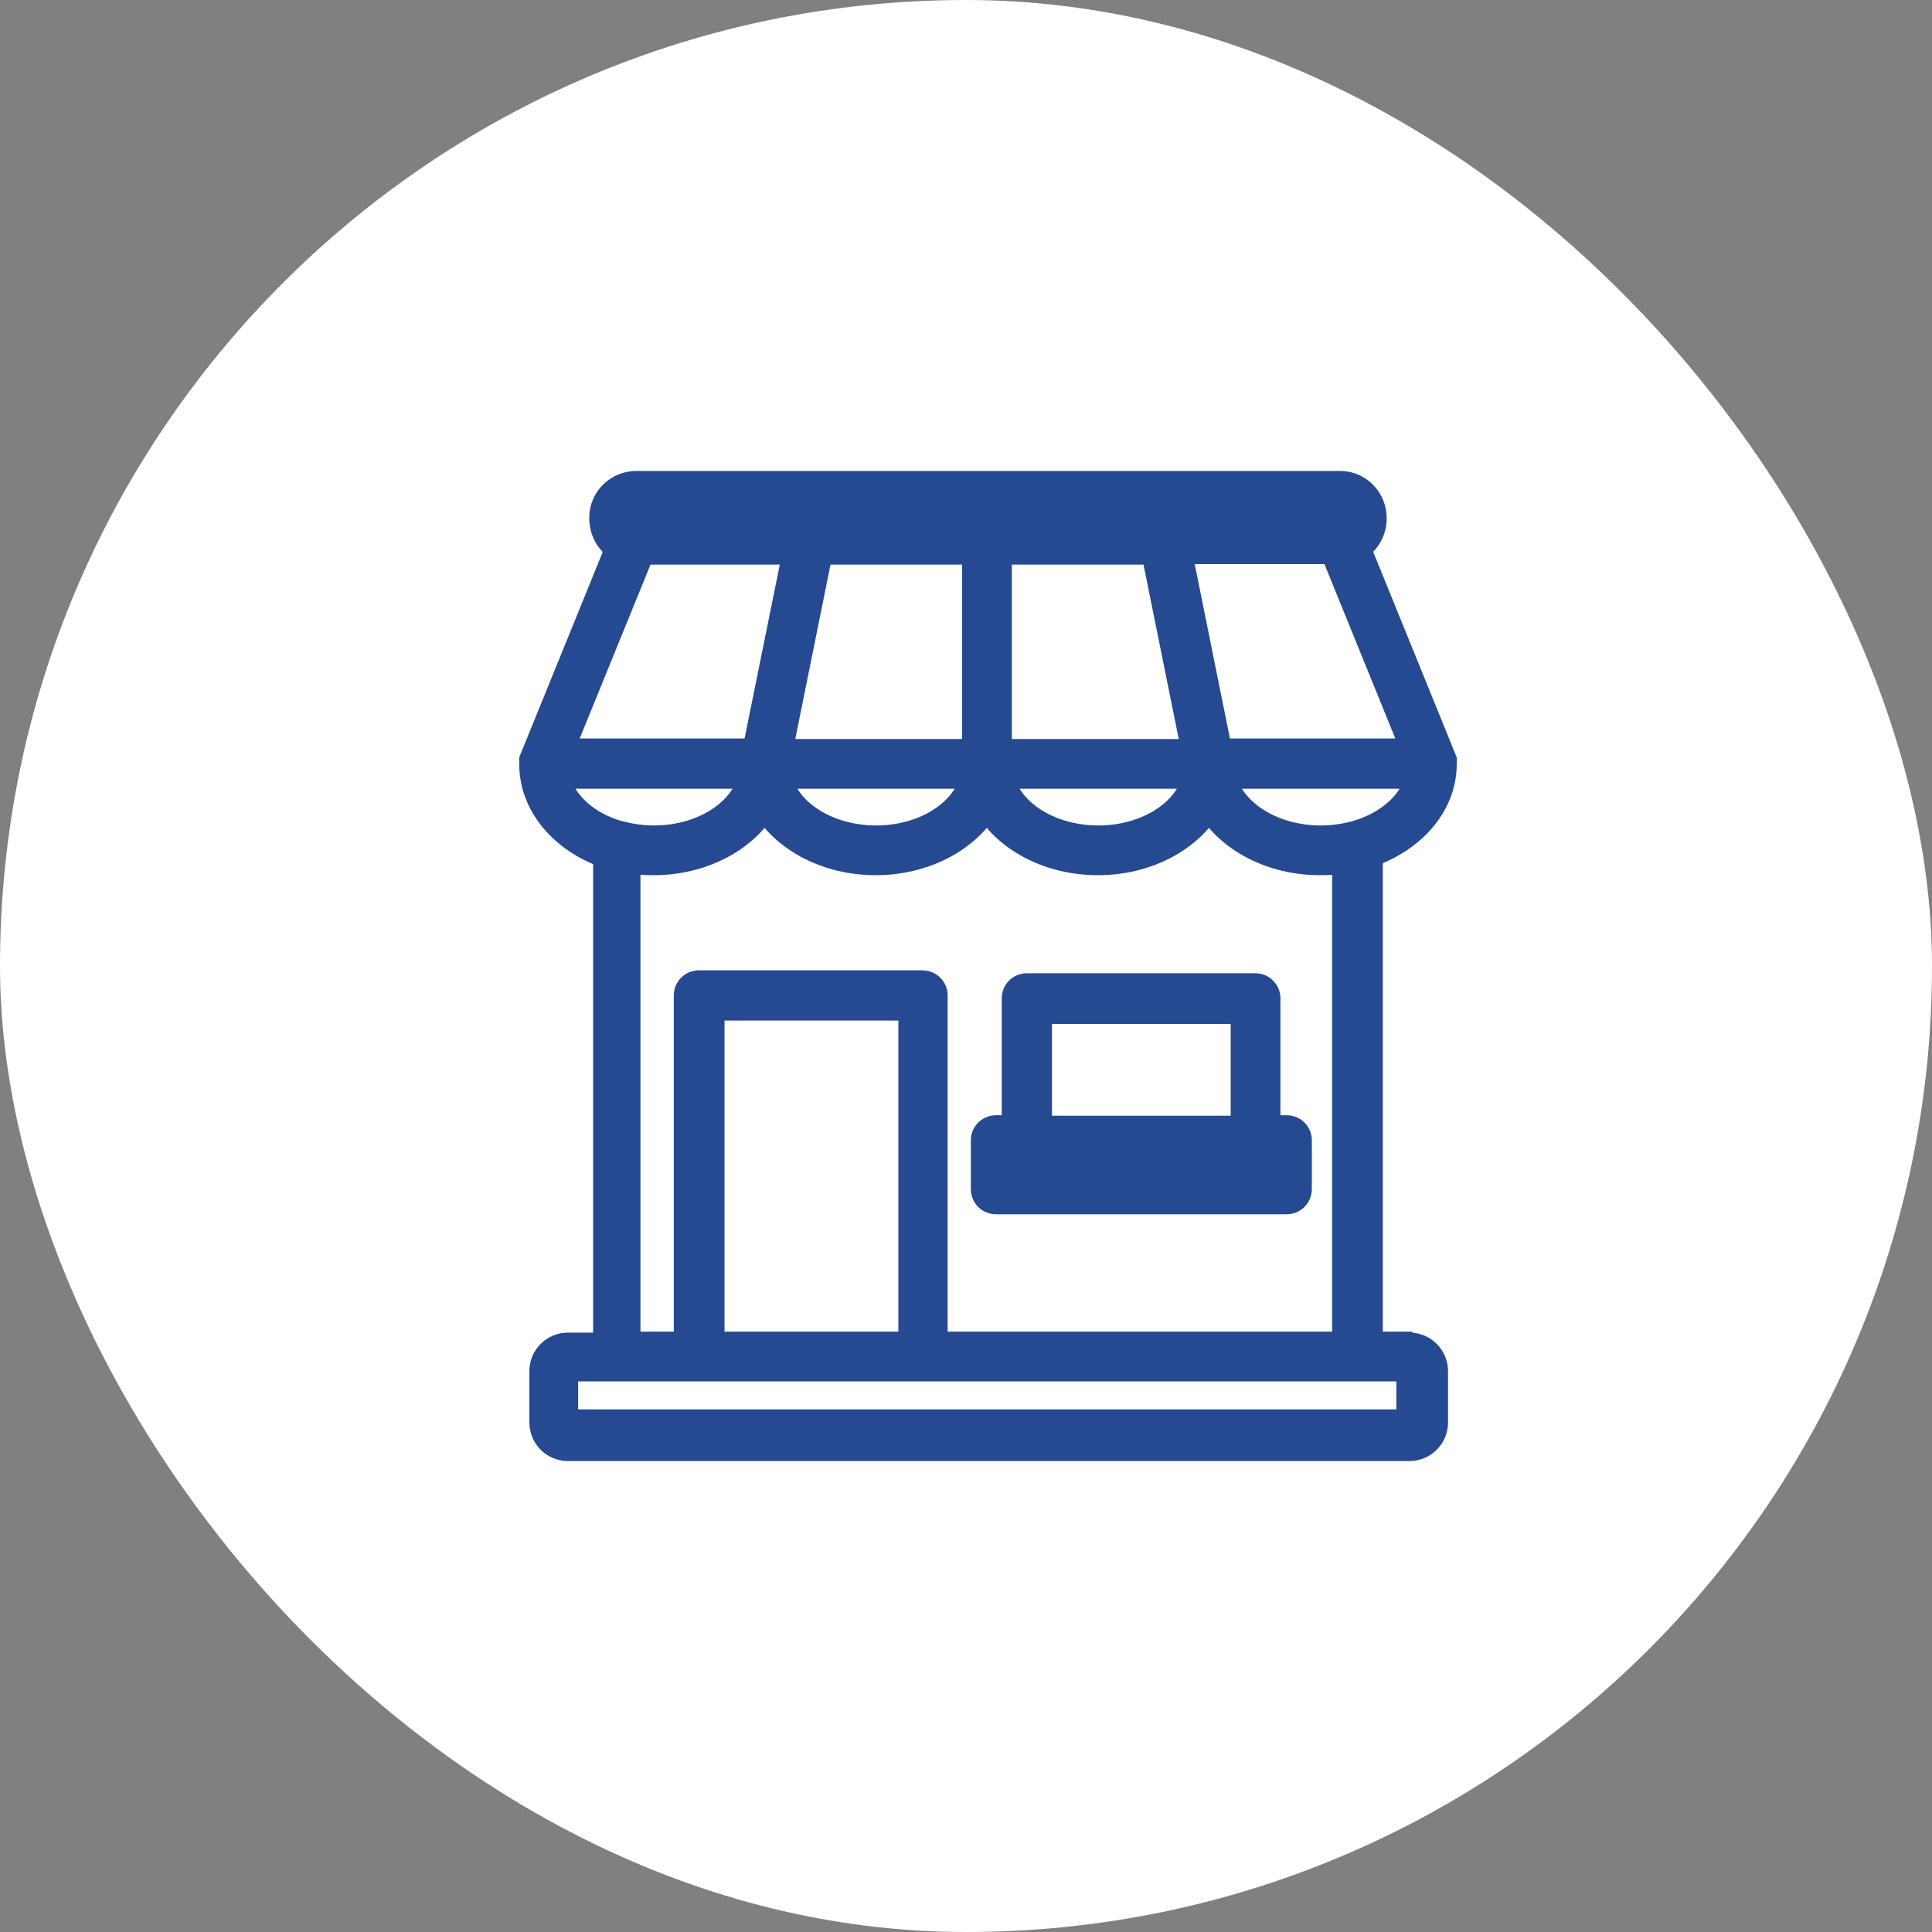
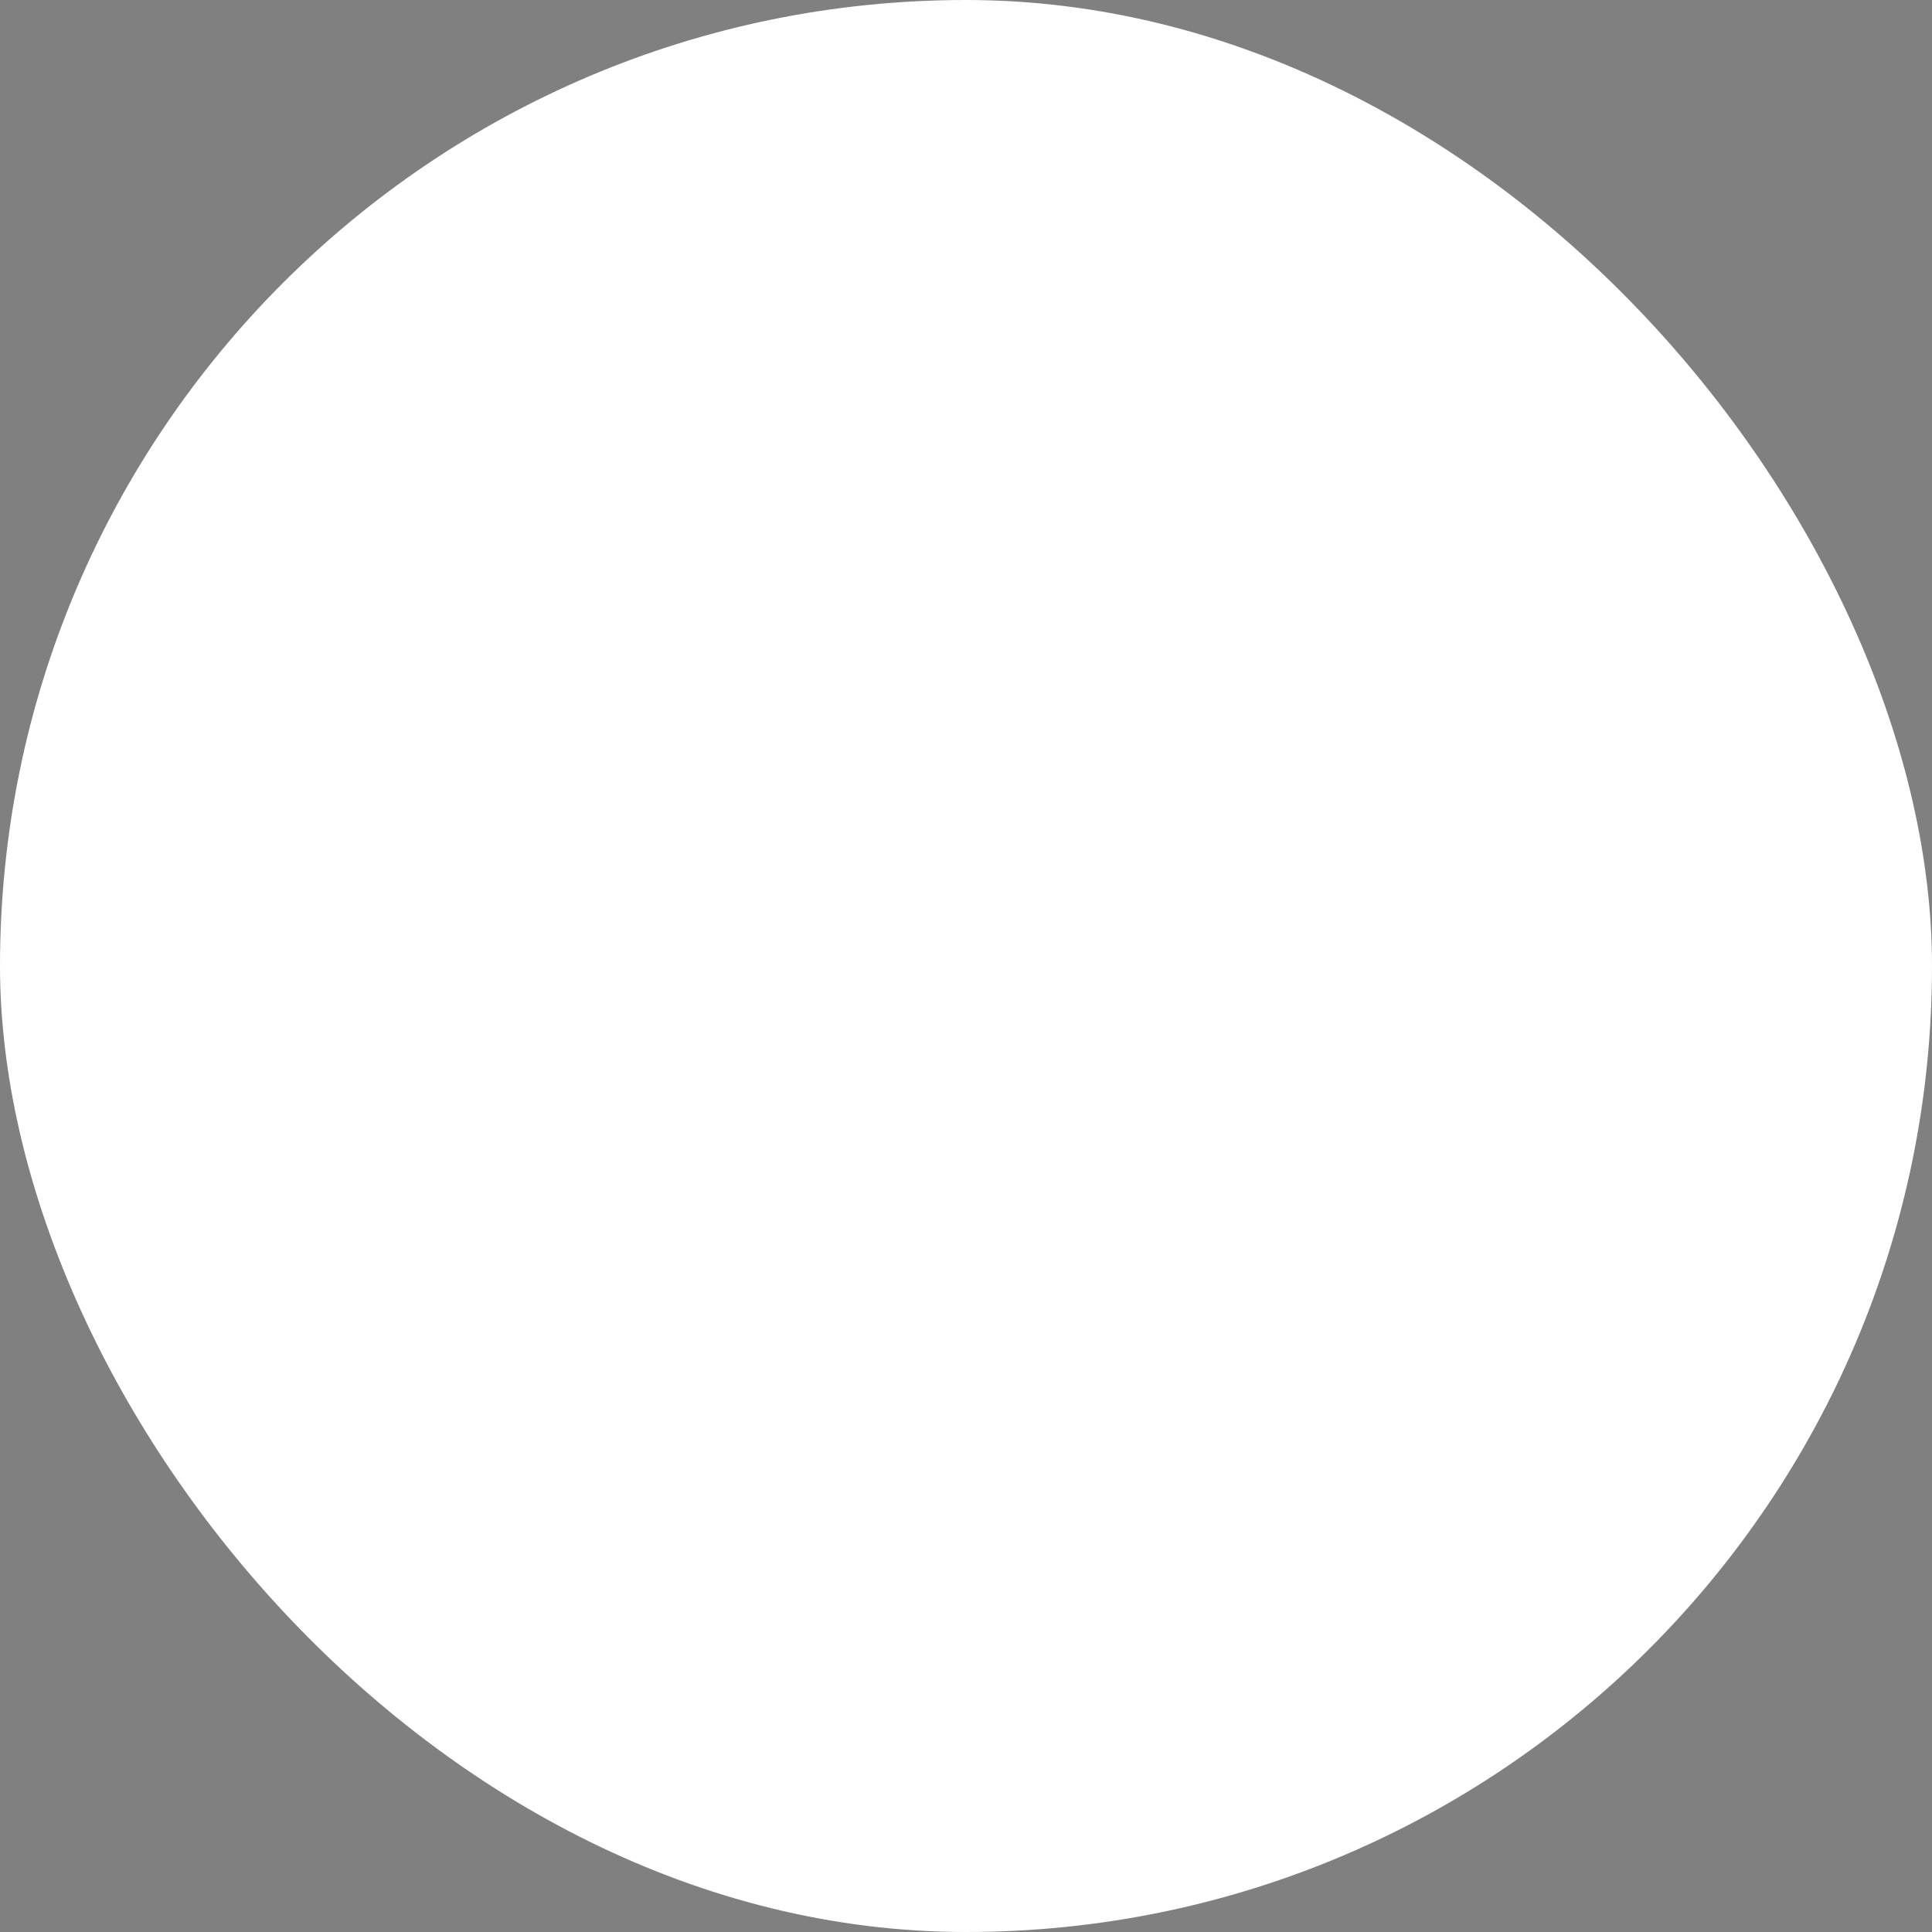
<svg xmlns="http://www.w3.org/2000/svg" width="40" height="40" viewBox="0 0 40 40" fill="none">
  <rect x="0" y="0" width="40" height="40" fill="#808080" stroke="none" />
  <rect width="40" height="40" rx="20" fill="white" />
-   <path d="M29.15 27.82H28.38V17.7C29.28 17.38 29.91 16.66 29.91 15.82V15.79C29.91 15.79 29.91 15.77 29.91 15.76C29.91 15.76 29.91 15.74 29.91 15.73L28.13 11.35C28.34 11.21 28.46 10.98 28.46 10.73C28.46 10.33 28.15 10.01 27.76 10C27.75 10 27.74 10 27.73 10H13.18C12.78 10 12.46 10.31 12.45 10.7C12.45 10.7 12.45 10.72 12.45 10.73C12.45 10.98 12.57 11.22 12.78 11.35L11 15.73C11 15.73 11 15.75 11 15.76C11 15.76 11 15.78 11 15.79C11 15.79 11 15.81 11 15.82C11 16.67 11.63 17.4 12.53 17.72V27.84H11.76C11.46 27.84 11.21 28.08 11.21 28.39V29.45C11.21 29.75 11.45 30 11.76 30H29.18C29.48 30 29.73 29.76 29.73 29.45V28.39C29.73 28.09 29.49 27.84 29.18 27.84L29.15 27.82ZM27.34 17.34C26.34 17.34 25.5 16.79 25.34 16.08H29.35C29.18 16.8 28.35 17.34 27.34 17.34ZM20.17 11.44V15.55H16.16L16.99 11.44H20.17ZM23.88 11.44L24.71 15.55H20.7V11.44H23.88ZM20.14 16.08C19.97 16.8 19.14 17.34 18.14 17.34C17.14 17.34 16.3 16.8 16.14 16.08H20.15H20.14ZM24.74 16.08C24.57 16.8 23.74 17.34 22.74 17.34C21.74 17.34 20.9 16.8 20.74 16.08H24.75H24.74ZM25.26 15.54L24.43 11.43H27.59L29.26 15.54H25.27H25.26ZM13.16 10.5H27.71C27.81 10.5 27.9 10.57 27.91 10.67C27.91 10.68 27.91 10.69 27.91 10.7C27.92 10.8 27.85 10.89 27.75 10.9C27.74 10.9 27.73 10.9 27.72 10.9H13.17C13.07 10.9 12.98 10.83 12.97 10.73C12.97 10.72 12.97 10.71 12.97 10.7C12.96 10.6 13.03 10.51 13.13 10.5C13.14 10.5 13.15 10.5 13.16 10.5ZM13.29 11.44H16.45L15.62 15.54H11.63L13.3 11.44H13.29ZM11.53 16.08H15.54C15.37 16.8 14.54 17.34 13.54 17.34C13.31 17.34 13.08 17.31 12.85 17.25C12.85 17.25 12.85 17.25 12.84 17.25C12.17 17.07 11.67 16.62 11.54 16.08H11.53ZM13.03 17.83C13.2 17.86 13.36 17.87 13.53 17.87C14.54 17.87 15.41 17.4 15.83 16.72C16.25 17.4 17.12 17.87 18.13 17.87C19.14 17.87 20.01 17.4 20.43 16.72C20.85 17.4 21.72 17.87 22.73 17.87C23.74 17.87 24.61 17.4 25.03 16.72C25.45 17.4 26.32 17.87 27.33 17.87C27.5 17.87 27.67 17.86 27.83 17.83V27.82H19.37V20.61C19.37 20.46 19.25 20.34 19.1 20.34H14.47C14.32 20.34 14.2 20.46 14.2 20.61V27.82H13.01V17.83H13.03ZM14.75 27.82V20.88H18.85V27.82H14.75ZM29.16 29.42C29.16 29.42 29.16 29.43 29.15 29.43H11.73C11.73 29.43 11.72 29.43 11.72 29.42V28.36C11.72 28.36 11.72 28.35 11.73 28.35H29.15C29.15 28.35 29.16 28.35 29.16 28.36V29.42ZM20.63 24.89H26.64C26.79 24.89 26.91 24.77 26.91 24.62V23.61C26.91 23.46 26.79 23.34 26.64 23.34H26.26V20.67C26.26 20.52 26.14 20.4 25.99 20.4H21.26C21.11 20.4 20.99 20.52 20.99 20.67V23.34H20.62C20.47 23.34 20.35 23.46 20.35 23.61V24.62C20.35 24.77 20.47 24.89 20.62 24.89H20.63ZM21.53 20.95H25.73V23.35H21.53V20.95ZM20.89 23.88H26.37V24.36H20.89V23.88Z" fill="#264A91" stroke="#264A91" stroke-width="0.5" />
</svg>